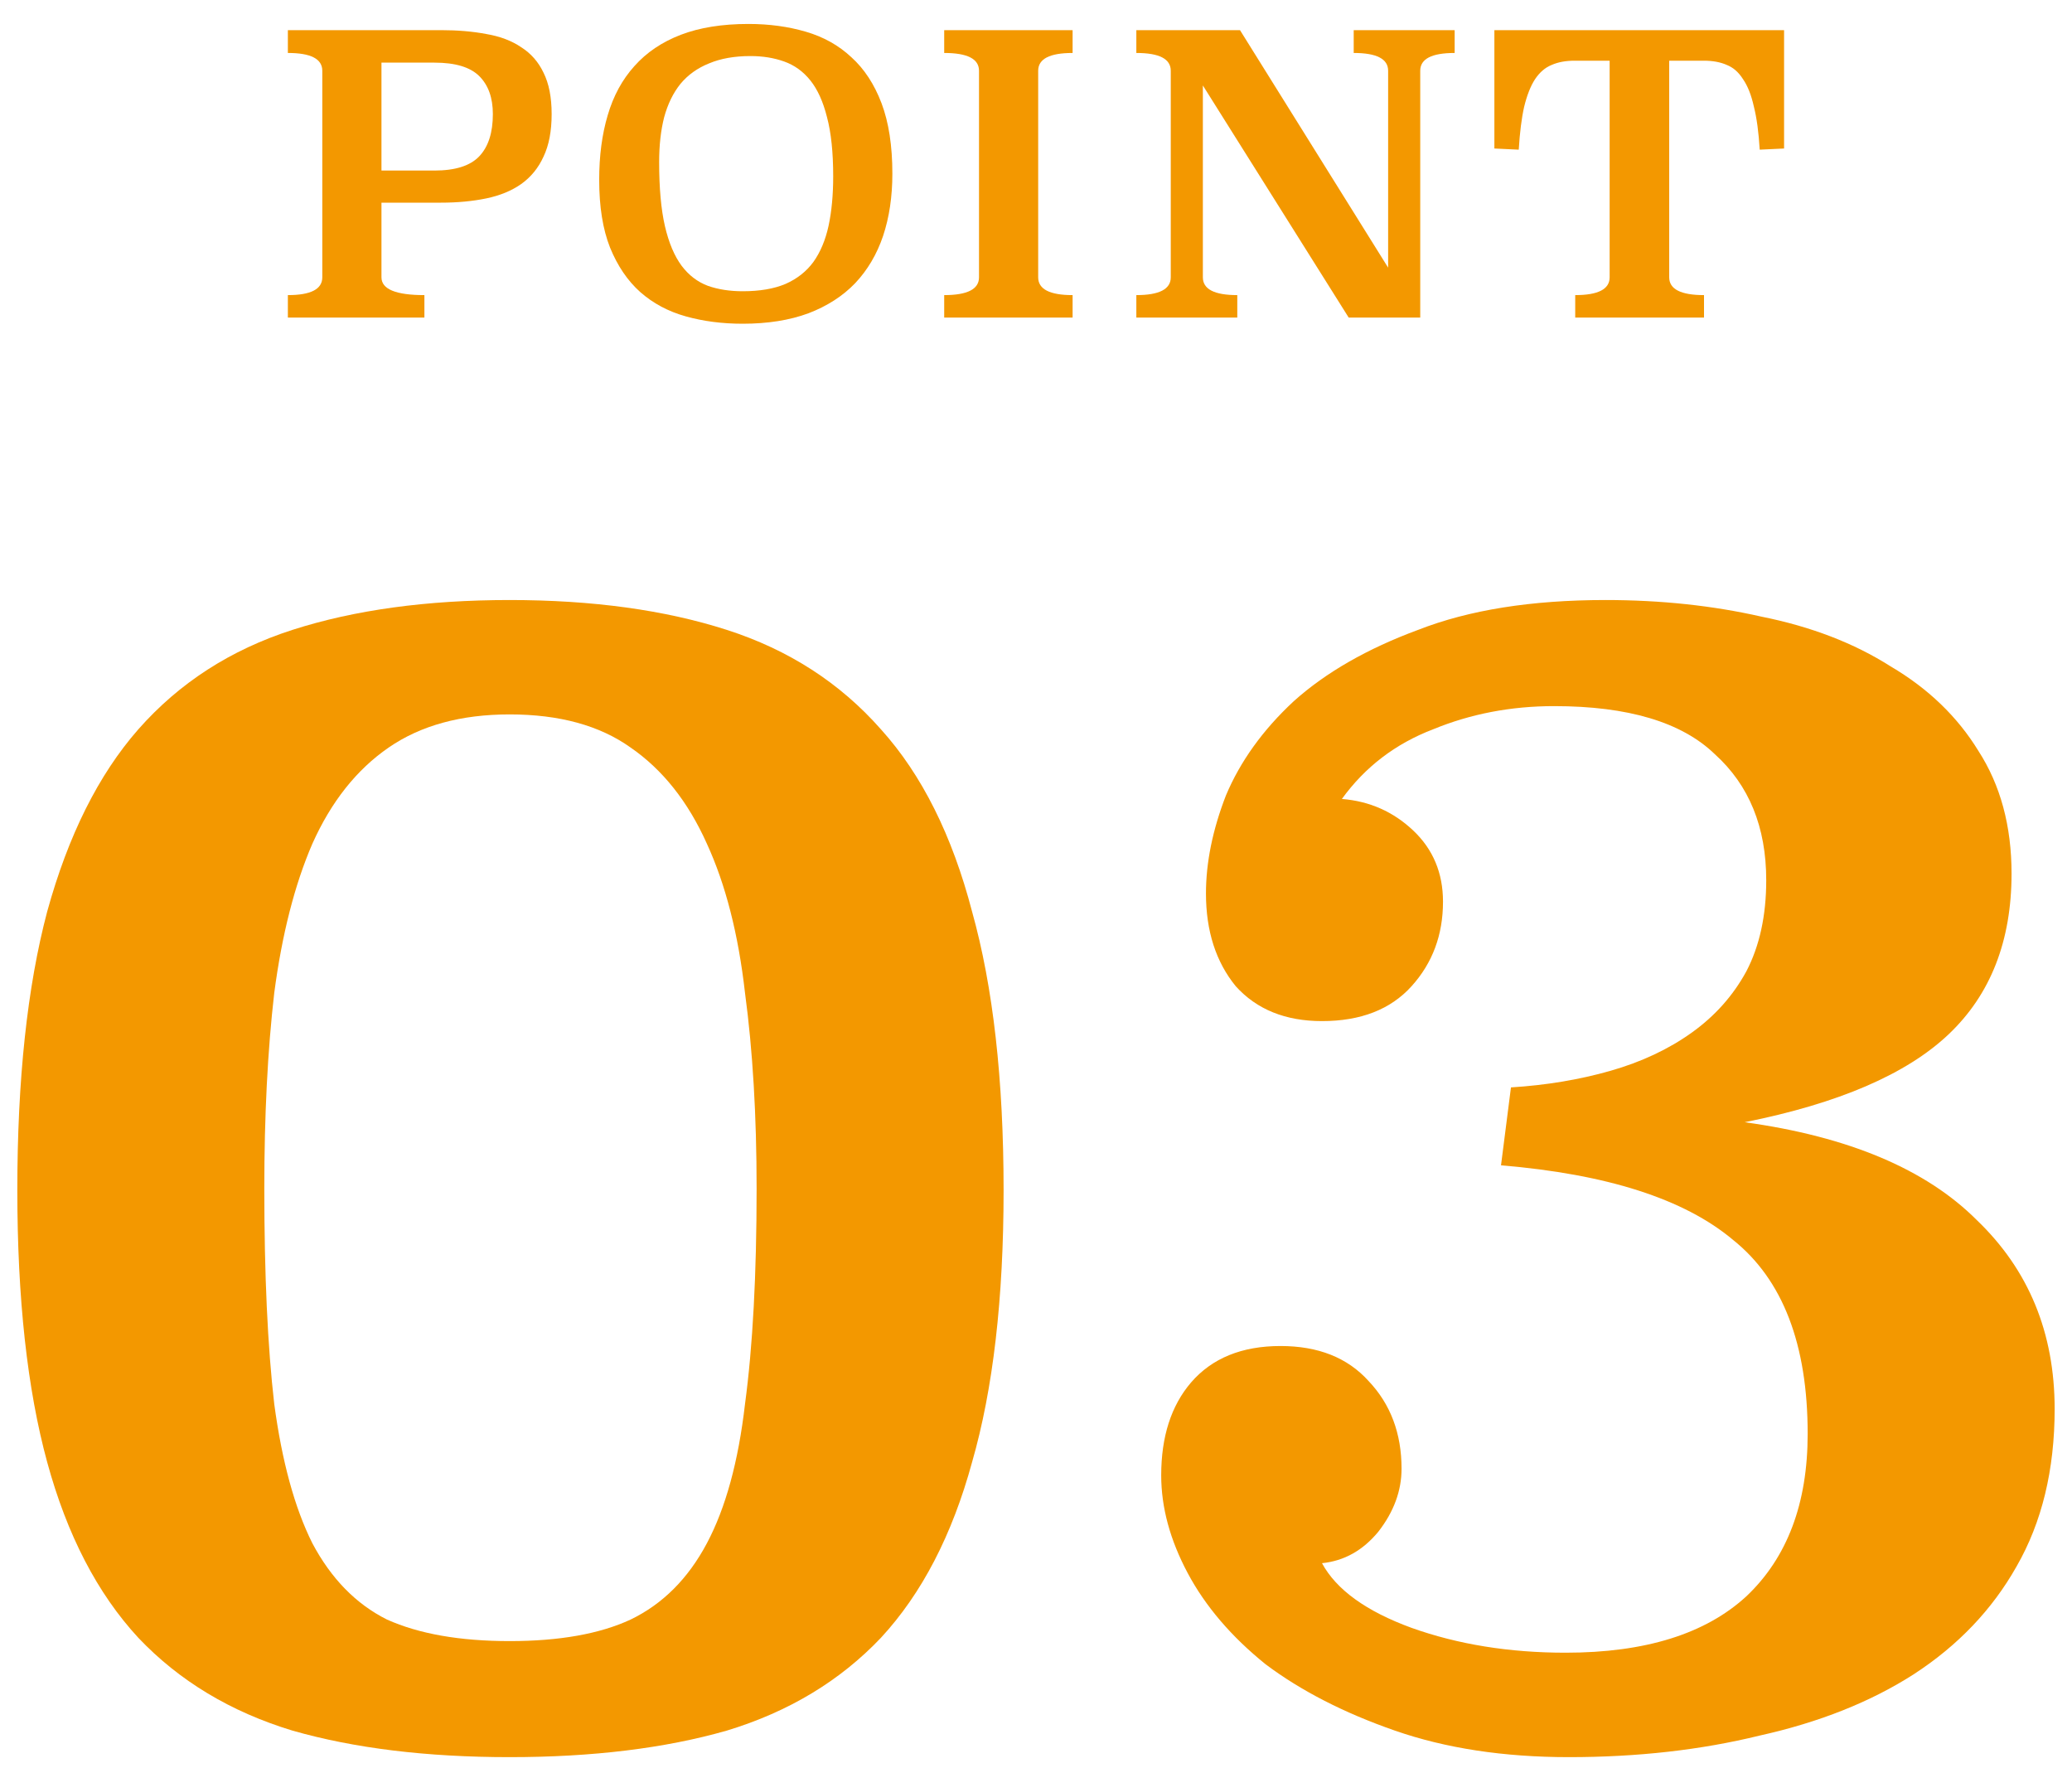
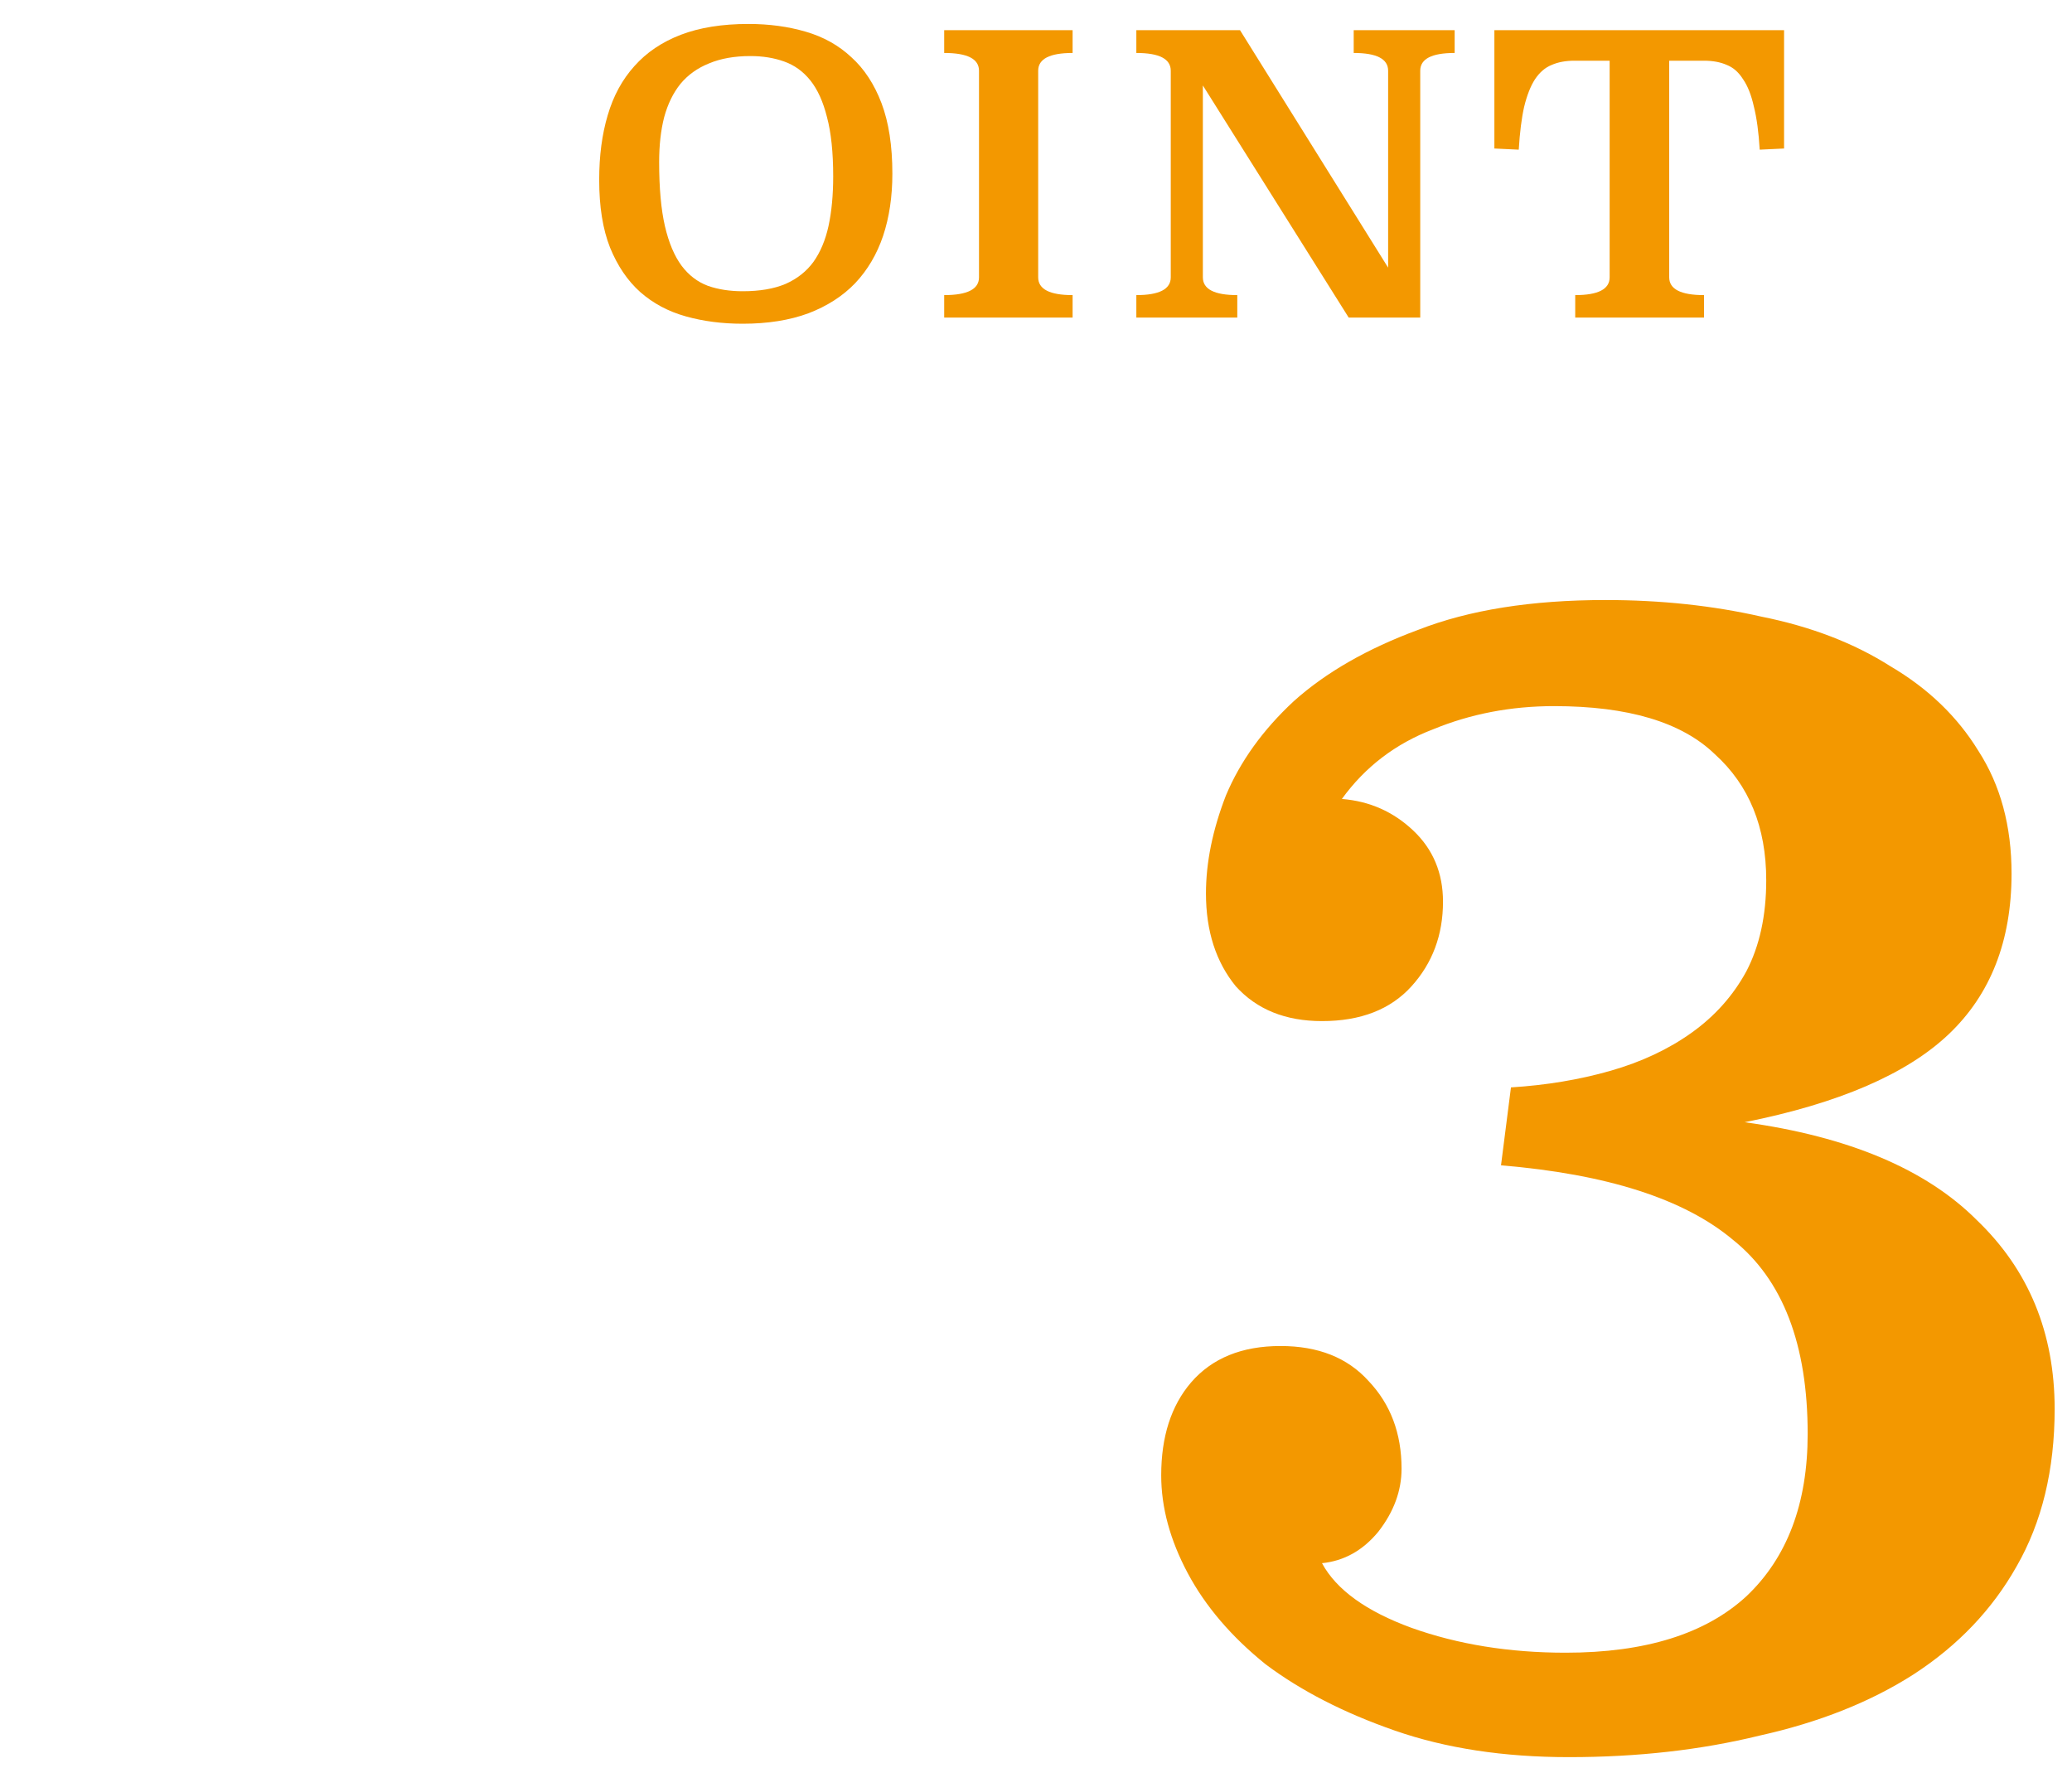
<svg xmlns="http://www.w3.org/2000/svg" width="75" height="64" viewBox="0 0 75 64" fill="none">
  <path d="M64.578 5.375L63.696 5.417C63.659 4.791 63.589 4.273 63.486 3.863C63.393 3.443 63.262 3.111 63.094 2.869C62.936 2.617 62.74 2.444 62.506 2.351C62.273 2.248 61.998 2.197 61.68 2.197H60.42V10.037C60.42 10.466 60.84 10.681 61.68 10.681V11.493H57.018V10.681C57.849 10.681 58.264 10.466 58.264 10.037V2.197H56.99C56.673 2.197 56.398 2.248 56.164 2.351C55.931 2.444 55.73 2.617 55.562 2.869C55.404 3.111 55.273 3.443 55.17 3.863C55.077 4.273 55.012 4.791 54.974 5.417L54.092 5.375V1.091H64.578V5.375Z" fill="#F39800" />
  <path d="M52.654 1.917C51.823 1.917 51.408 2.131 51.408 2.561V11.493H48.818L43.54 3.093V10.037C43.54 10.466 43.955 10.681 44.786 10.681V11.493H41.132V10.681C41.962 10.681 42.378 10.466 42.378 10.037V2.561C42.378 2.131 41.962 1.917 41.132 1.917V1.091H44.884L50.246 9.687V2.561C50.246 2.131 49.831 1.917 49 1.917V1.091H52.654V1.917Z" fill="#F39800" />
  <path d="M38.825 1.917C37.995 1.917 37.579 2.131 37.579 2.561V10.037C37.579 10.466 37.995 10.681 38.825 10.681V11.493H34.177V10.681C35.017 10.681 35.437 10.466 35.437 10.037V2.561C35.437 2.131 35.017 1.917 34.177 1.917V1.091H38.825V1.917Z" fill="#F39800" />
  <path d="M27.093 0.867C27.839 0.867 28.53 0.961 29.165 1.147C29.809 1.334 30.359 1.642 30.817 2.071C31.283 2.491 31.647 3.047 31.909 3.737C32.17 4.428 32.301 5.277 32.301 6.285C32.301 7.116 32.189 7.867 31.965 8.539C31.741 9.202 31.405 9.771 30.957 10.247C30.509 10.714 29.944 11.078 29.263 11.339C28.581 11.591 27.788 11.717 26.883 11.717C26.145 11.717 25.459 11.629 24.825 11.451C24.19 11.274 23.639 10.98 23.173 10.569C22.715 10.159 22.351 9.622 22.081 8.959C21.819 8.297 21.689 7.48 21.689 6.509C21.689 5.641 21.791 4.862 21.997 4.171C22.202 3.471 22.524 2.879 22.963 2.393C23.401 1.899 23.961 1.521 24.643 1.259C25.324 0.998 26.141 0.867 27.093 0.867ZM27.163 2.029C26.584 2.029 26.085 2.118 25.665 2.295C25.245 2.463 24.899 2.711 24.629 3.037C24.367 3.364 24.171 3.765 24.041 4.241C23.919 4.717 23.859 5.259 23.859 5.865C23.859 6.808 23.929 7.583 24.069 8.189C24.209 8.787 24.409 9.263 24.671 9.617C24.932 9.963 25.249 10.205 25.623 10.345C25.996 10.476 26.416 10.541 26.883 10.541C27.499 10.541 28.017 10.453 28.437 10.275C28.857 10.088 29.193 9.823 29.445 9.477C29.697 9.123 29.879 8.689 29.991 8.175C30.103 7.653 30.159 7.055 30.159 6.383C30.159 5.515 30.084 4.801 29.935 4.241C29.795 3.681 29.594 3.238 29.333 2.911C29.071 2.585 28.754 2.356 28.381 2.225C28.017 2.095 27.611 2.029 27.163 2.029Z" fill="#F39800" />
-   <path d="M15.964 1.091C16.562 1.091 17.108 1.137 17.602 1.231C18.097 1.315 18.517 1.473 18.862 1.707C19.217 1.931 19.488 2.239 19.674 2.631C19.87 3.023 19.968 3.522 19.968 4.129C19.968 4.745 19.87 5.258 19.674 5.669C19.488 6.079 19.217 6.411 18.862 6.663C18.517 6.905 18.097 7.078 17.602 7.181C17.108 7.283 16.562 7.335 15.964 7.335H13.808V10.037C13.808 10.466 14.326 10.681 15.362 10.681V11.493H10.42V10.681C11.251 10.681 11.666 10.466 11.666 10.037V2.561C11.666 2.131 11.251 1.917 10.42 1.917V1.091H15.964ZM13.808 2.267V6.173H15.726C16.482 6.173 17.024 6 17.35 5.655C17.677 5.309 17.84 4.801 17.84 4.129C17.84 3.541 17.677 3.083 17.35 2.757C17.024 2.43 16.482 2.267 15.726 2.267H13.808Z" fill="#F39800" />
  <path d="M54.692 39.357C55.972 39.277 57.172 39.077 58.292 38.757C59.412 38.437 60.392 37.977 61.232 37.377C62.072 36.777 62.732 36.037 63.212 35.157C63.692 34.237 63.932 33.137 63.932 31.857C63.932 29.937 63.312 28.417 62.072 27.297C60.872 26.137 58.932 25.557 56.252 25.557C54.692 25.557 53.232 25.837 51.872 26.397C50.512 26.917 49.412 27.757 48.572 28.917C49.572 28.997 50.432 29.377 51.152 30.057C51.872 30.737 52.232 31.597 52.232 32.637C52.232 33.837 51.852 34.857 51.092 35.697C50.332 36.537 49.252 36.957 47.852 36.957C46.532 36.957 45.492 36.537 44.732 35.697C44.012 34.817 43.652 33.697 43.652 32.337C43.652 31.217 43.892 30.037 44.372 28.797C44.892 27.557 45.712 26.417 46.832 25.377C47.992 24.337 49.492 23.477 51.332 22.797C53.172 22.077 55.432 21.717 58.112 21.717C60.112 21.717 61.992 21.917 63.752 22.317C65.552 22.677 67.112 23.277 68.432 24.117C69.792 24.917 70.852 25.937 71.612 27.177C72.412 28.417 72.812 29.897 72.812 31.617C72.812 34.057 72.052 35.997 70.532 37.437C69.012 38.877 66.552 39.937 63.152 40.617C66.912 41.137 69.712 42.317 71.552 44.157C73.432 45.957 74.372 48.237 74.372 50.997C74.372 53.197 73.912 55.097 72.992 56.697C72.112 58.257 70.872 59.557 69.272 60.597C67.712 61.597 65.852 62.337 63.692 62.817C61.572 63.337 59.272 63.597 56.792 63.597C54.432 63.597 52.332 63.277 50.492 62.637C48.652 61.997 47.092 61.197 45.812 60.237C44.572 59.237 43.632 58.137 42.992 56.937C42.352 55.737 42.032 54.557 42.032 53.397C42.032 51.997 42.392 50.877 43.112 50.037C43.872 49.157 44.952 48.717 46.352 48.717C47.712 48.717 48.772 49.137 49.532 49.977C50.332 50.817 50.732 51.877 50.732 53.157C50.732 53.957 50.452 54.717 49.892 55.437C49.332 56.117 48.652 56.497 47.852 56.577C48.372 57.537 49.452 58.317 51.092 58.917C52.772 59.517 54.632 59.817 56.672 59.817C59.552 59.817 61.732 59.137 63.212 57.777C64.692 56.377 65.432 54.417 65.432 51.897C65.432 48.657 64.532 46.317 62.732 44.877C60.972 43.397 58.172 42.497 54.332 42.177L54.692 39.357Z" fill="#F39800" />
-   <path d="M18.447 21.717C21.447 21.717 24.067 22.077 26.307 22.797C28.547 23.517 30.407 24.717 31.887 26.397C33.367 28.037 34.467 30.237 35.187 32.997C35.947 35.717 36.327 39.077 36.327 43.077C36.327 46.997 35.947 50.277 35.187 52.917C34.467 55.557 33.367 57.677 31.887 59.277C30.407 60.837 28.547 61.957 26.307 62.637C24.067 63.277 21.447 63.597 18.447 63.597C15.447 63.597 12.827 63.277 10.587 62.637C8.347 61.957 6.487 60.837 5.007 59.277C3.527 57.677 2.427 55.557 1.707 52.917C0.987 50.277 0.627 46.997 0.627 43.077C0.627 39.077 0.987 35.717 1.707 32.997C2.467 30.237 3.567 28.037 5.007 26.397C6.487 24.717 8.347 23.517 10.587 22.797C12.827 22.077 15.447 21.717 18.447 21.717ZM18.447 25.857C16.687 25.857 15.227 26.257 14.067 27.057C12.907 27.857 11.987 29.017 11.307 30.537C10.667 32.017 10.207 33.817 9.927 35.937C9.687 38.017 9.567 40.377 9.567 43.017C9.567 46.137 9.687 48.737 9.927 50.817C10.207 52.897 10.667 54.577 11.307 55.857C11.987 57.137 12.887 58.057 14.007 58.617C15.167 59.137 16.647 59.397 18.447 59.397C20.247 59.397 21.707 59.137 22.827 58.617C23.987 58.057 24.907 57.137 25.587 55.857C26.267 54.577 26.727 52.897 26.967 50.817C27.247 48.737 27.387 46.137 27.387 43.017C27.387 40.377 27.247 38.017 26.967 35.937C26.727 33.817 26.267 32.017 25.587 30.537C24.907 29.017 23.987 27.857 22.827 27.057C21.707 26.257 20.247 25.857 18.447 25.857Z" fill="#F39800" />
</svg>